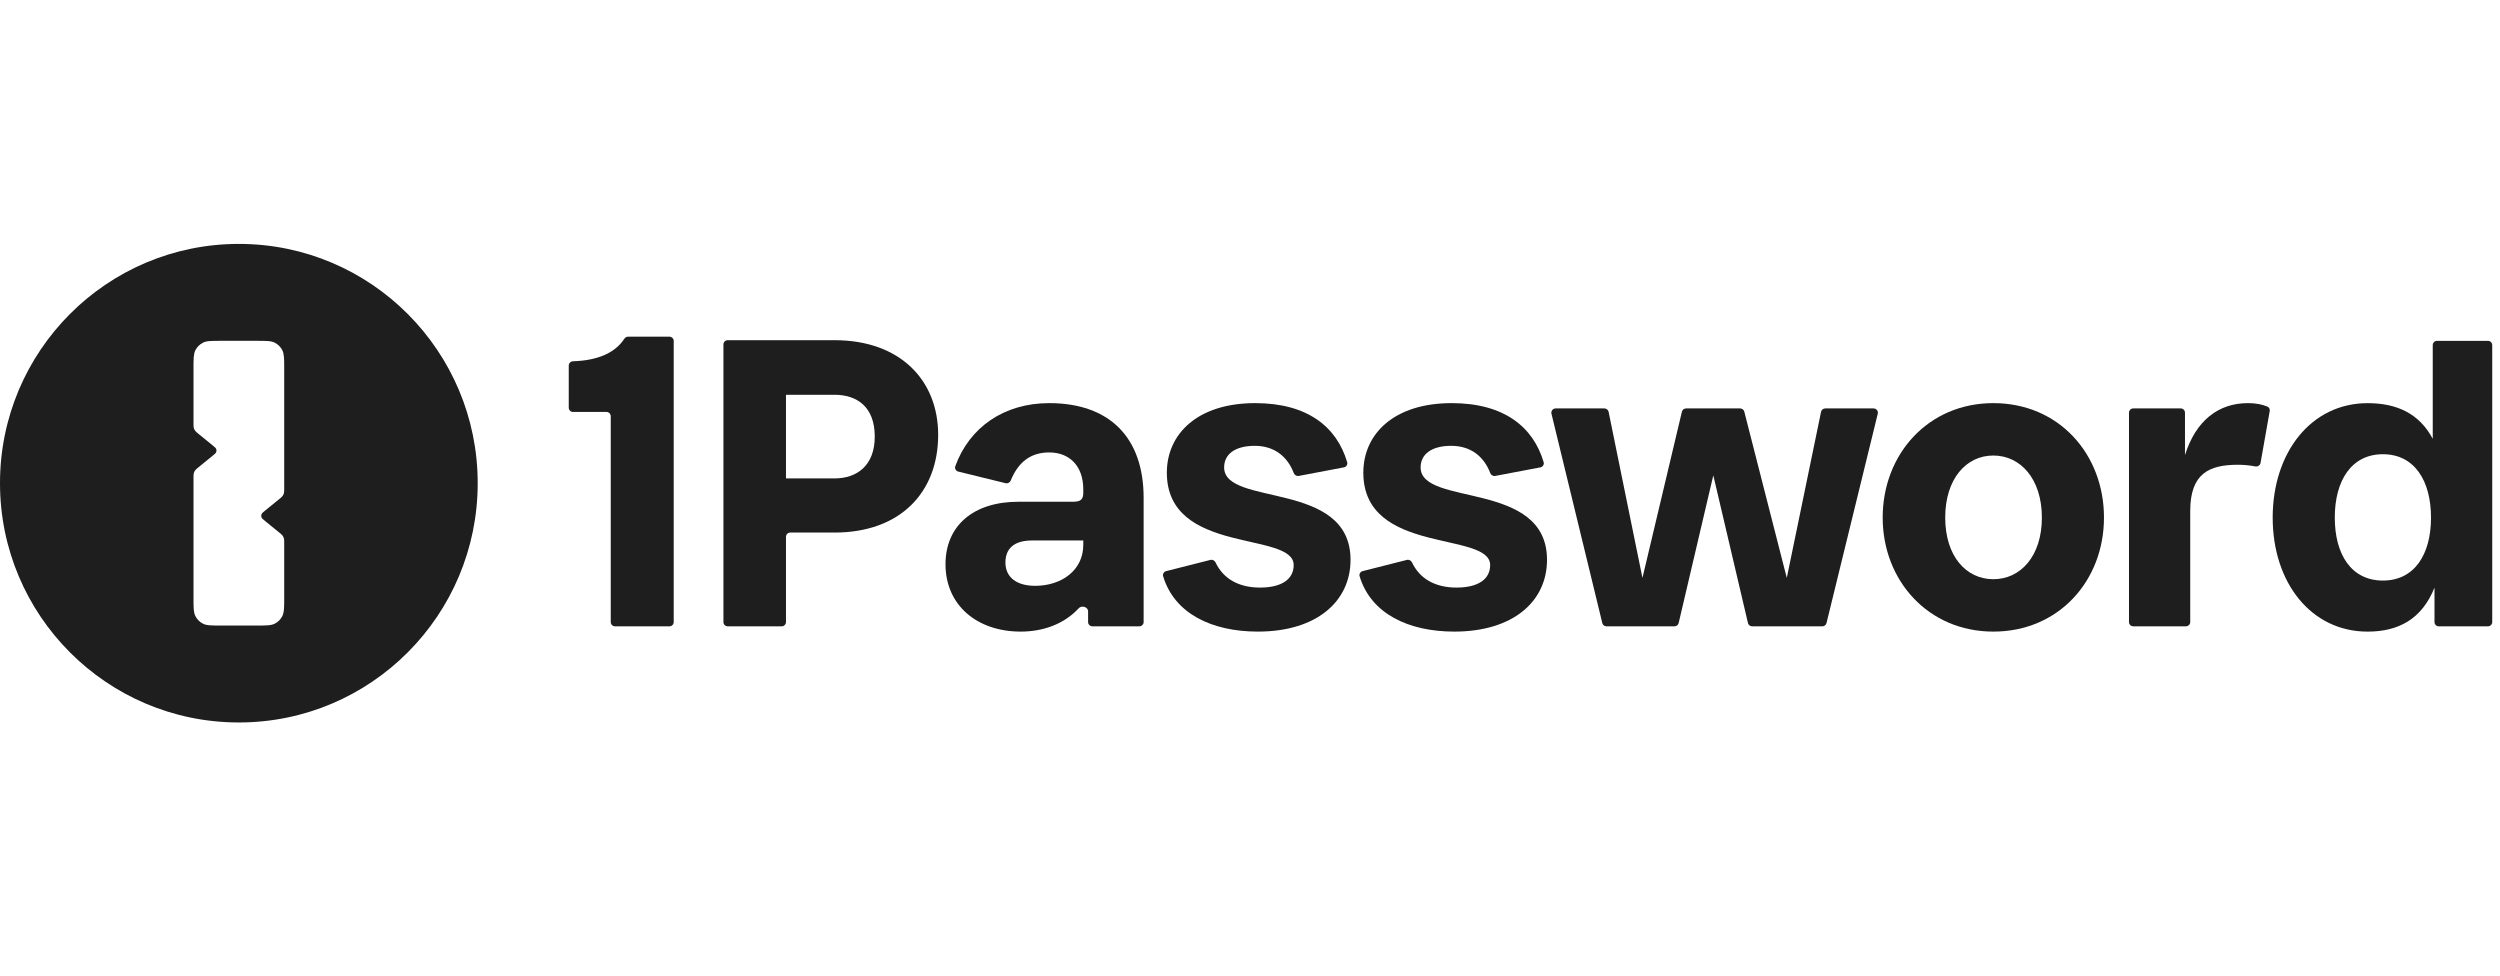
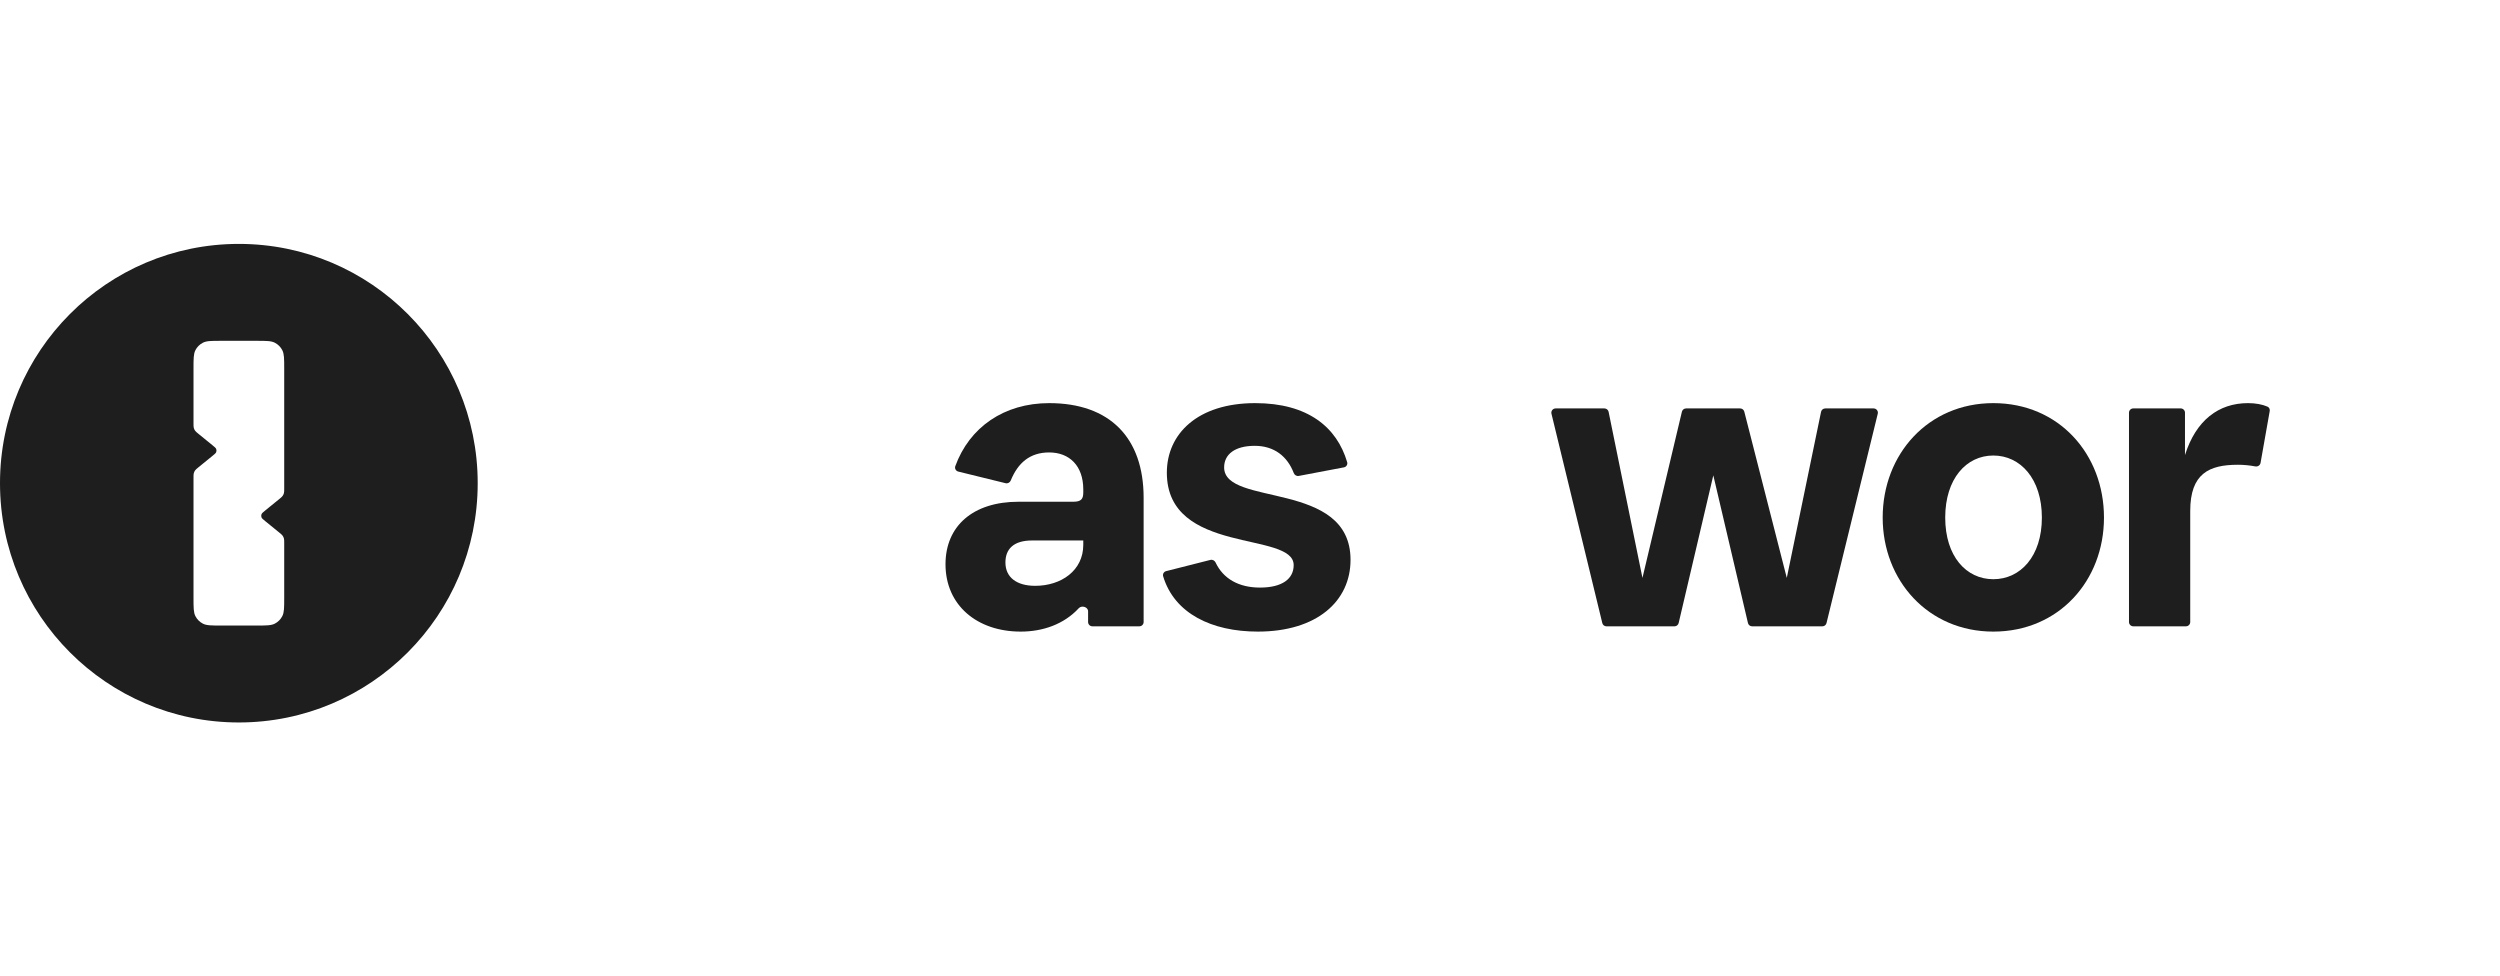
<svg xmlns="http://www.w3.org/2000/svg" width="164" height="64" viewBox="0 0 164 64" fill="none">
  <g clip-path="url(#clip0_5383_4939)">
    <path fill-rule="evenodd" clip-rule="evenodd" d="M31.337 31.697C31.337 23.028 24.322 16 15.669 16C7.015 16 0 23.028 0 31.697C0 40.366 7.015 47.394 15.669 47.394C24.322 47.394 31.337 40.366 31.337 31.697ZM12.817 22.976C12.694 23.219 12.694 23.536 12.694 24.17V27.764C12.694 27.922 12.694 28.001 12.713 28.075C12.731 28.139 12.76 28.201 12.799 28.255C12.844 28.317 12.905 28.367 13.028 28.467L13.935 29.205C14.083 29.326 14.157 29.386 14.184 29.458C14.207 29.522 14.207 29.592 14.184 29.655C14.157 29.728 14.083 29.788 13.935 29.908L13.028 30.647C12.905 30.747 12.844 30.797 12.799 30.858C12.76 30.913 12.731 30.974 12.713 31.039C12.694 31.112 12.694 31.191 12.694 31.35V39.224C12.694 39.858 12.694 40.175 12.817 40.417C12.925 40.63 13.098 40.803 13.311 40.912C13.552 41.035 13.869 41.035 14.502 41.035H16.835C17.468 41.035 17.785 41.035 18.026 40.912C18.239 40.803 18.412 40.63 18.52 40.417C18.644 40.175 18.644 39.858 18.644 39.224V35.63C18.644 35.472 18.644 35.392 18.624 35.319C18.606 35.254 18.577 35.193 18.538 35.138C18.494 35.077 18.432 35.027 18.309 34.927L17.402 34.188C17.254 34.068 17.18 34.008 17.153 33.935C17.13 33.872 17.13 33.802 17.153 33.738C17.18 33.666 17.254 33.606 17.402 33.485L18.309 32.747C18.432 32.647 18.494 32.597 18.538 32.535C18.577 32.481 18.606 32.419 18.624 32.355C18.644 32.281 18.644 32.202 18.644 32.044V24.17C18.644 23.536 18.644 23.219 18.52 22.976C18.412 22.763 18.239 22.59 18.026 22.482C17.785 22.358 17.468 22.358 16.835 22.358H14.502C13.869 22.358 13.552 22.358 13.311 22.482C13.098 22.59 12.925 22.763 12.817 22.976Z" fill="#1E1E1E" />
-     <path d="M43.915 41.088C44.07 41.088 44.196 40.962 44.196 40.806V22.367C44.196 22.212 44.07 22.086 43.915 22.086H41.203C41.102 22.086 41.01 22.14 40.955 22.224C40.333 23.172 39.177 23.649 37.592 23.699C37.437 23.704 37.31 23.829 37.31 23.985V26.742C37.31 26.898 37.436 27.024 37.592 27.024H39.784C39.939 27.024 40.065 27.15 40.065 27.306V40.806C40.065 40.962 40.191 41.088 40.346 41.088H43.915Z" fill="#1E1E1E" />
-     <path d="M54.745 25.897C56.208 25.897 57.384 26.677 57.384 28.641C57.384 30.547 56.208 31.384 54.745 31.384H51.56V25.897H54.745ZM54.745 34.936C59.048 34.936 61.544 32.308 61.544 28.525C61.544 24.944 59.048 22.316 54.745 22.316H47.738C47.583 22.316 47.457 22.442 47.457 22.598V40.805C47.457 40.961 47.583 41.087 47.738 41.087H51.279C51.434 41.087 51.56 40.961 51.56 40.805V35.218C51.56 35.062 51.686 34.936 51.841 34.936H54.745Z" fill="#1E1E1E" />
    <path d="M67.907 38.43C66.702 38.43 65.956 37.881 65.956 36.899C65.956 36.033 66.472 35.455 67.706 35.455H71.063V35.744C71.063 37.419 69.628 38.43 67.907 38.43ZM71.379 40.805C71.379 40.96 71.504 41.086 71.659 41.086H74.741C74.896 41.086 75.022 40.96 75.022 40.805V32.654C75.022 28.727 72.813 26.445 68.825 26.445C65.864 26.445 63.597 28.03 62.668 30.578C62.612 30.732 62.705 30.896 62.862 30.935L65.967 31.698C66.107 31.733 66.25 31.654 66.305 31.521C66.776 30.365 67.561 29.68 68.825 29.68C70.145 29.68 71.063 30.546 71.063 32.105V32.307C71.063 32.741 70.92 32.914 70.403 32.914H66.817C63.833 32.914 62.025 34.502 62.025 37.015C62.025 39.7 64.091 41.433 66.96 41.433C68.404 41.433 69.79 40.957 70.768 39.898C70.96 39.69 71.379 39.817 71.379 40.101V40.805Z" fill="#1E1E1E" />
    <path d="M82.656 38.545C81.262 38.545 80.244 37.965 79.742 36.899C79.68 36.77 79.539 36.695 79.401 36.73L76.499 37.466C76.35 37.504 76.258 37.656 76.302 37.803C77.037 40.249 79.494 41.433 82.513 41.433C86.386 41.433 88.595 39.44 88.595 36.726C88.595 31.47 80.303 33.261 80.303 30.662C80.303 29.795 81.021 29.246 82.312 29.246C83.597 29.246 84.457 29.95 84.87 31.03C84.921 31.164 85.058 31.248 85.198 31.221L88.16 30.659C88.319 30.629 88.42 30.471 88.374 30.317C87.695 28.017 85.785 26.445 82.341 26.445C78.554 26.445 76.545 28.467 76.545 31.008C76.545 36.437 84.865 34.82 84.865 37.072C84.865 37.968 84.12 38.545 82.656 38.545Z" fill="#1E1E1E" />
-     <path d="M95.545 38.545C94.151 38.545 93.132 37.965 92.63 36.899C92.57 36.77 92.428 36.695 92.29 36.73L89.388 37.466C89.238 37.504 89.147 37.656 89.191 37.803C89.926 40.249 92.383 41.433 95.401 41.433C99.275 41.433 101.484 39.44 101.484 36.726C101.484 31.47 93.192 33.261 93.192 30.662C93.192 29.795 93.91 29.246 95.201 29.246C96.486 29.246 97.346 29.95 97.759 31.03C97.809 31.164 97.947 31.248 98.087 31.221L101.049 30.659C101.208 30.629 101.309 30.471 101.263 30.317C100.584 28.017 98.674 26.445 95.229 26.445C91.442 26.445 89.434 28.467 89.434 31.008C89.434 36.437 97.754 34.82 97.754 37.072C97.754 37.968 97.008 38.545 95.545 38.545Z" fill="#1E1E1E" />
    <path d="M105.111 40.873C105.141 40.999 105.254 41.087 105.384 41.087H109.846C109.976 41.087 110.09 40.998 110.12 40.87L112.393 31.182L114.666 40.87C114.695 40.998 114.809 41.087 114.94 41.087H119.546C119.675 41.087 119.788 40.999 119.819 40.873L123.181 27.142C123.225 26.964 123.091 26.793 122.908 26.793H119.737C119.604 26.793 119.488 26.887 119.461 27.017L117.213 37.911L114.426 27.005C114.394 26.88 114.282 26.793 114.154 26.793H110.607C110.476 26.793 110.363 26.883 110.333 27.009L107.745 37.911L105.525 27.018C105.498 26.887 105.382 26.793 105.249 26.793H102.049C101.866 26.793 101.733 26.964 101.776 27.141L105.111 40.873Z" fill="#1E1E1E" />
    <path d="M130.762 41.433C135.066 41.433 138.021 38.083 138.021 33.953C138.021 29.795 135.066 26.445 130.762 26.445C126.488 26.445 123.504 29.795 123.504 33.953C123.504 38.083 126.488 41.433 130.762 41.433ZM130.762 37.996C128.984 37.996 127.606 36.495 127.606 33.953C127.606 31.412 128.984 29.882 130.762 29.882C132.541 29.882 133.947 31.412 133.947 33.953C133.947 36.495 132.541 37.996 130.762 37.996Z" fill="#1E1E1E" />
    <path d="M143.679 33.52C143.679 31.066 144.913 30.488 146.806 30.488C147.169 30.488 147.568 30.524 147.946 30.596C148.106 30.627 148.265 30.525 148.293 30.364L148.894 26.963C148.915 26.844 148.858 26.723 148.747 26.675C148.401 26.528 147.974 26.445 147.466 26.445C145.544 26.445 144.052 27.572 143.335 29.853V27.073C143.335 26.918 143.209 26.792 143.054 26.792H139.943C139.788 26.792 139.662 26.918 139.662 27.073V40.805C139.662 40.96 139.788 41.086 139.943 41.086H143.398C143.553 41.086 143.679 40.96 143.679 40.805V33.52Z" fill="#1E1E1E" />
-     <path d="M156.318 38.085C154.252 38.085 153.162 36.381 153.162 33.955C153.162 31.529 154.252 29.797 156.318 29.797C158.383 29.797 159.474 31.529 159.474 33.955C159.474 36.381 158.383 38.085 156.318 38.085ZM159.703 40.806C159.703 40.962 159.829 41.088 159.985 41.088H163.209C163.365 41.088 163.49 40.962 163.49 40.806V22.641C163.49 22.485 163.365 22.359 163.209 22.359H159.869C159.714 22.359 159.588 22.485 159.588 22.641V28.786C158.699 27.111 157.207 26.447 155.314 26.447C151.612 26.447 149.088 29.681 149.088 33.955C149.088 38.229 151.612 41.434 155.314 41.434C157.322 41.434 158.872 40.626 159.703 38.547V40.806Z" fill="#1E1E1E" />
  </g>
  <defs>
    <clipPath id="clip0_5383_4939">
      <rect width="164" height="32" fill="white" transform="translate(0 16)" />
    </clipPath>
  </defs>
</svg>